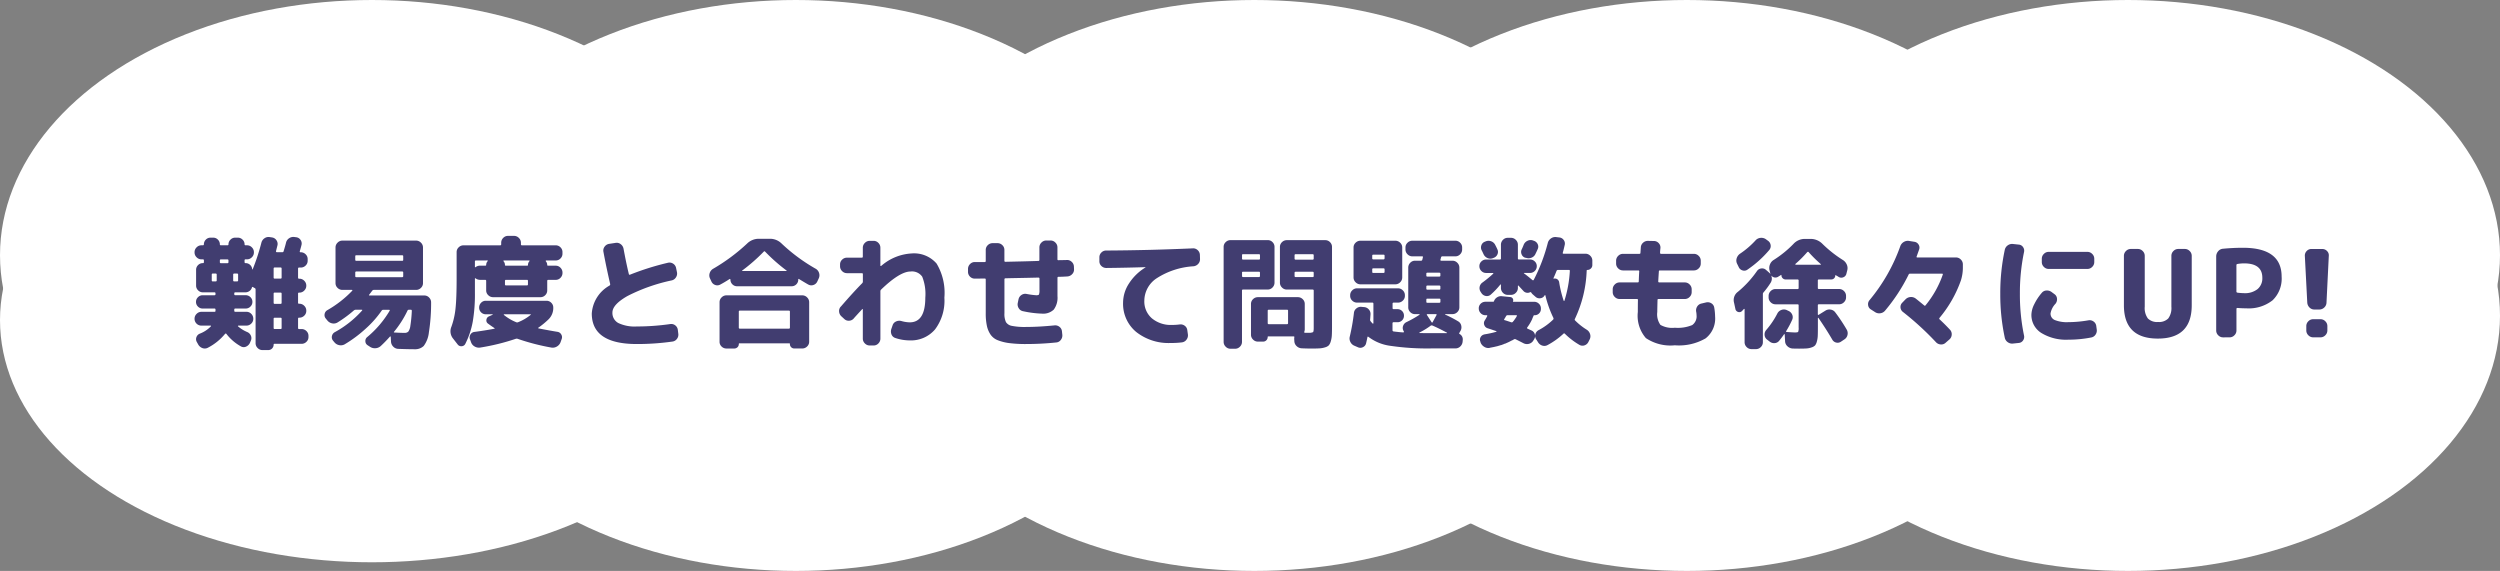
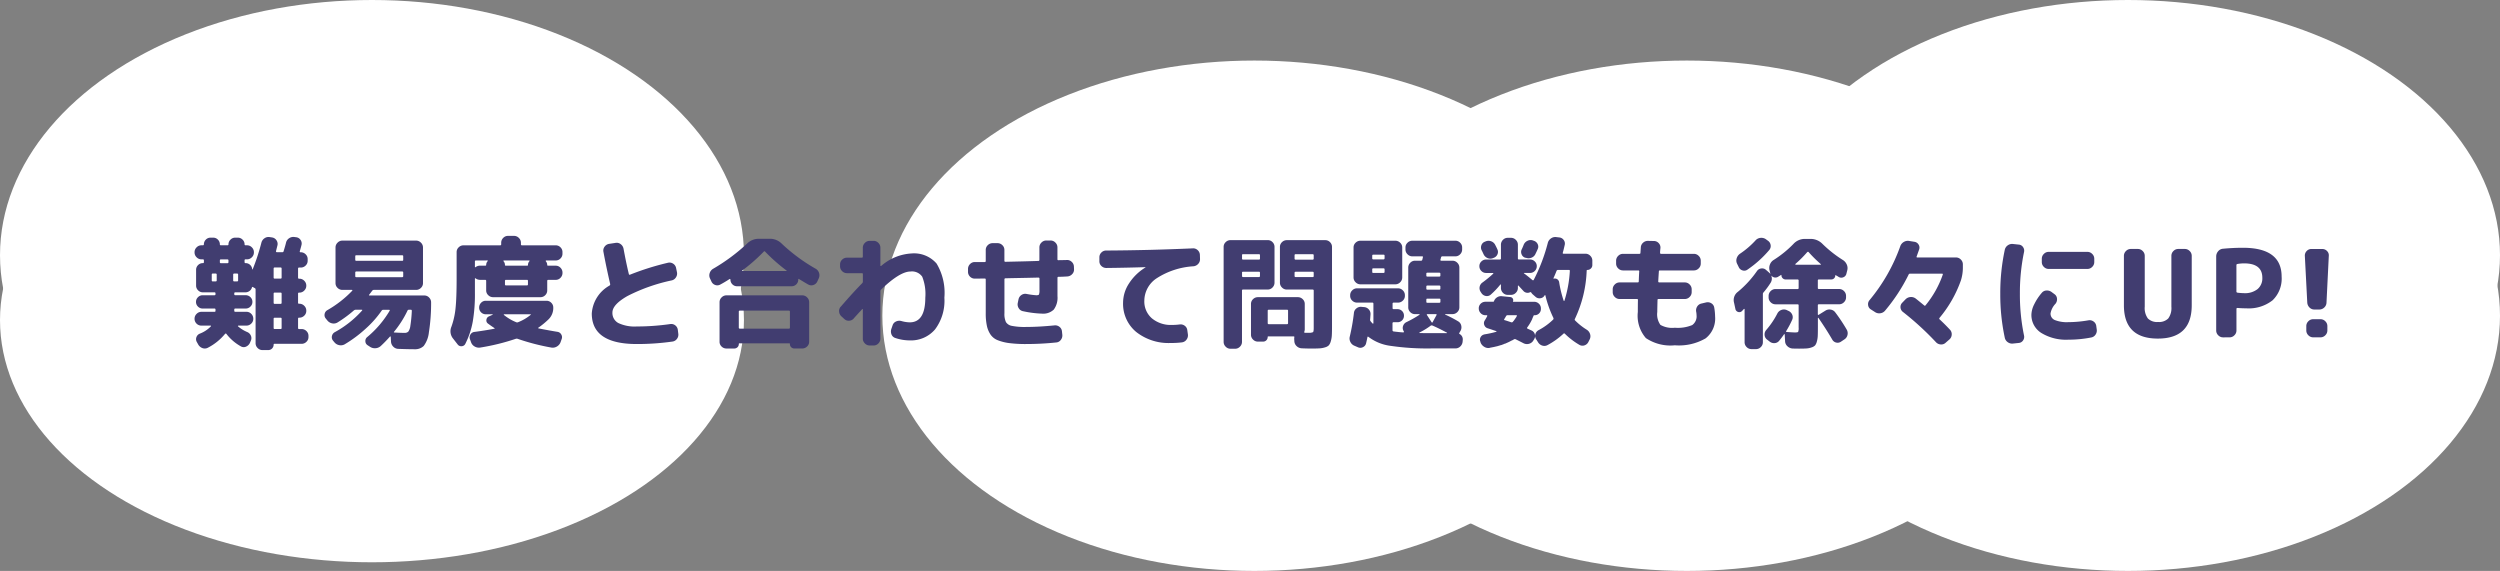
<svg xmlns="http://www.w3.org/2000/svg" width="289" height="66" viewBox="0 0 289 66">
  <rect x="0" y="0" width="289" height="66" fill="#808080" stroke="none" />
  <g id="グループ_1625" data-name="グループ 1625" transform="translate(-41 -3260)">
    <g id="グループ_1622" data-name="グループ 1622">
      <g id="グループ_951" data-name="グループ 951" transform="translate(-215.5 338)">
        <g id="グループ_627" data-name="グループ 627" transform="translate(256.5 2922)">
          <ellipse id="楕円形_17" data-name="楕円形 17" cx="43" cy="29.5" rx="43" ry="29.5" transform="translate(0)" fill="#fff" />
          <ellipse id="楕円形_24" data-name="楕円形 24" cx="43" cy="28" rx="43" ry="28" transform="translate(0 9)" fill="#fff" />
-           <ellipse id="楕円形_20" data-name="楕円形 20" cx="43" cy="29.5" rx="43" ry="29.5" transform="translate(102)" fill="#fff" />
          <ellipse id="楕円形_26" data-name="楕円形 26" cx="43" cy="29.5" rx="43" ry="29.5" transform="translate(102 7)" fill="#fff" />
-           <ellipse id="楕円形_18" data-name="楕円形 18" cx="43" cy="29.5" rx="43" ry="29.5" transform="translate(49)" fill="#fff" />
-           <ellipse id="楕円形_25" data-name="楕円形 25" cx="43" cy="29.5" rx="43" ry="29.5" transform="translate(49 7)" fill="#fff" />
          <ellipse id="楕円形_21" data-name="楕円形 21" cx="43" cy="29.5" rx="43" ry="29.5" transform="translate(203)" fill="#fff" />
          <ellipse id="楕円形_28" data-name="楕円形 28" cx="43" cy="29.5" rx="43" ry="29.5" transform="translate(203 7)" fill="#fff" />
-           <ellipse id="楕円形_19" data-name="楕円形 19" cx="43" cy="29.5" rx="43" ry="29.5" transform="translate(152)" fill="#fff" />
          <ellipse id="楕円形_27" data-name="楕円形 27" cx="43" cy="29.5" rx="43" ry="29.5" transform="translate(152 7)" fill="#fff" />
        </g>
      </g>
      <path id="パス_2007" data-name="パス 2007" d="M2.8-2.954a.1.1,0,0,0,.112-.112V-3.22A.1.1,0,0,0,2.8-3.332H1.428a.75.75,0,0,1-.539-.224A.732.732,0,0,1,.658-4.1a.732.732,0,0,1,.231-.546.75.75,0,0,1,.539-.224H2.8q.112,0,.112-.126v-.084q0-.126-.112-.126H1.456A.754.754,0,0,1,.9-5.439a.754.754,0,0,1-.231-.553v-1.82A.743.743,0,0,1,.9-8.358a.743.743,0,0,1,.546-.224.111.111,0,0,0,.126-.126v-.2q0-.112-.126-.112H1.288a.766.766,0,0,1-.56-.238.766.766,0,0,1-.238-.56v-.028a.766.766,0,0,1,.238-.56.766.766,0,0,1,.56-.238h.154q.126,0,.126-.112a.75.75,0,0,1,.224-.539.732.732,0,0,1,.546-.231h.308a.732.732,0,0,1,.546.231.75.75,0,0,1,.224.539.1.1,0,0,0,.112.112H4.3a.1.1,0,0,0,.112-.112.739.739,0,0,1,.231-.539.739.739,0,0,1,.539-.231h.308a.754.754,0,0,1,.553.231.739.739,0,0,1,.231.539.1.1,0,0,0,.112.112h.168a.766.766,0,0,1,.56.238.766.766,0,0,1,.238.56v.028a.766.766,0,0,1-.238.56.766.766,0,0,1-.56.238H6.384a.1.1,0,0,0-.112.112v.2q0,.126.112.126a.741.741,0,0,1,.525.2.758.758,0,0,1,.245.5q0,.028.021.028a.047.047,0,0,0,.035-.014,24.623,24.623,0,0,0,1.008-3.08.861.861,0,0,1,.364-.511.8.8,0,0,1,.6-.133l.28.042a.734.734,0,0,1,.5.329.721.721,0,0,1,.112.581l-.168.672a.084.084,0,0,0,.021.084.1.1,0,0,0,.077.042h.63a.144.144,0,0,0,.154-.126q.2-.644.28-.994a.84.84,0,0,1,.357-.5.869.869,0,0,1,.609-.14l.21.028a.693.693,0,0,1,.5.308.7.7,0,0,1,.112.574q-.056.252-.2.728-.028.126.084.126h.028a.778.778,0,0,1,.56.231.744.744,0,0,1,.238.553v.2a.744.744,0,0,1-.238.553.778.778,0,0,1-.56.231h-.2q-.112,0-.112.126v1.036q0,.126.112.126h.042a.766.766,0,0,1,.56.238.766.766,0,0,1,.238.56v.014a.766.766,0,0,1-.238.56.766.766,0,0,1-.56.238h-.042a.1.1,0,0,0-.112.112V-4a.1.1,0,0,0,.112.112h.042a.766.766,0,0,1,.56.238.766.766,0,0,1,.238.56v.028a.744.744,0,0,1-.238.553.778.778,0,0,1-.56.231h-.042q-.112,0-.112.126v1.064q0,.126.112.126h.294a.778.778,0,0,1,.56.231.744.744,0,0,1,.238.553v.14a.744.744,0,0,1-.238.553.778.778,0,0,1-.56.231H9.716q-.084,0-.084.1A.622.622,0,0,1,9,1.47H8.344a.766.766,0,0,1-.56-.238.766.766,0,0,1-.238-.56v-6.2a.164.164,0,0,0-.1-.168l-.2-.112q-.1-.07-.126.056a.733.733,0,0,1-.28.392.785.785,0,0,1-.476.154H5.208a.111.111,0,0,0-.126.126V-5a.111.111,0,0,0,.126.126h1.2a.75.75,0,0,1,.539.224.732.732,0,0,1,.231.546.732.732,0,0,1-.231.546.75.75,0,0,1-.539.224h-1.2q-.126,0-.126.112v.154q0,.112.126.112H6.482a.759.759,0,0,1,.567.238.794.794,0,0,1,.231.574.744.744,0,0,1-.238.553.778.778,0,0,1-.56.231H5.558a.059.059,0,0,0-.049.035q-.021.035.007.049A3.9,3.9,0,0,0,6.58-.616.775.775,0,0,1,7-.2.7.7,0,0,1,7,.378L6.9.616a.879.879,0,0,1-.441.448.639.639,0,0,1-.595-.014A5.4,5.4,0,0,1,4.158-.42a.1.1,0,0,0-.14.014,6.33,6.33,0,0,1-2,1.61.762.762,0,0,1-.637.028A.932.932,0,0,1,.9.8L.742.518a.656.656,0,0,1-.028-.56.676.676,0,0,1,.392-.392,3.558,3.558,0,0,0,1.26-.826q.07-.1-.042-.1H1.288a.771.771,0,0,1-.567-.231A.771.771,0,0,1,.49-2.156a.766.766,0,0,1,.238-.56.766.766,0,0,1,.56-.238Zm6.832-5v1.036q0,.126.112.126h.7q.112,0,.112-.126V-7.952q0-.126-.112-.126h-.7Q9.632-8.078,9.632-7.952Zm0,2.9V-4q0,.126.112.126h.7q.112,0,.112-.126v-1.05q0-.126-.112-.126h-.7Q9.632-5.18,9.632-5.054Zm0,2.9v1.064q0,.126.112.126h.7q.112,0,.112-.126V-2.156a.1.1,0,0,0-.112-.112h-.7A.1.1,0,0,0,9.632-2.156Zm-4.676-5.1v.658a.111.111,0,0,0,.126.126H5.4a.111.111,0,0,0,.126-.126v-.658A.111.111,0,0,0,5.4-7.378H5.082A.111.111,0,0,0,4.956-7.252ZM3.416-8.9v.2a.111.111,0,0,0,.126.126h.742a.111.111,0,0,0,.126-.126v-.2q0-.112-.126-.112H3.542Q3.416-9.016,3.416-8.9ZM2.59-6.468h.336a.111.111,0,0,0,.126-.126v-.658a.111.111,0,0,0-.126-.126H2.59q-.112,0-.112.126v.658Q2.478-6.468,2.59-6.468ZM15.848-1.946l-.182-.224a.619.619,0,0,1-.14-.532.635.635,0,0,1,.322-.448,12.633,12.633,0,0,0,2.87-2.24q.028-.014.014-.056t-.042-.042H17.584a.778.778,0,0,1-.56-.231.744.744,0,0,1-.238-.553v-4.116a.766.766,0,0,1,.238-.56.766.766,0,0,1,.56-.238H26.1a.766.766,0,0,1,.56.238.766.766,0,0,1,.238.56v4.116a.744.744,0,0,1-.238.553.778.778,0,0,1-.56.231H21.2a.233.233,0,0,0-.182.112q-.056.07-.168.217t-.168.217q-.07.1.042.1h6.328a.744.744,0,0,1,.553.238.778.778,0,0,1,.231.56A21.62,21.62,0,0,1,27.58-.581a3.174,3.174,0,0,1-.6,1.575,1.419,1.419,0,0,1-1.05.378q-.714,0-1.89-.042a.834.834,0,0,1-.574-.252A.893.893,0,0,1,23.2.5l-.028-.56q0-.028-.035-.042t-.049,0q-.56.63-1.092,1.12a.992.992,0,0,1-.616.238,1,1,0,0,1-.63-.182L20.482.9a.553.553,0,0,1-.245-.462.565.565,0,0,1,.217-.476,11.713,11.713,0,0,0,2.59-3.038.055.055,0,0,0,.007-.07.067.067,0,0,0-.063-.042H22.3a.214.214,0,0,0-.182.1,11.756,11.756,0,0,1-1.841,2.079A14.74,14.74,0,0,1,17.85.8a.9.9,0,0,1-.63.1.939.939,0,0,1-.56-.329l-.168-.2a.623.623,0,0,1-.119-.532A.657.657,0,0,1,16.7-.6a11.846,11.846,0,0,0,3.15-2.492q.07-.1-.028-.1H19.1a.346.346,0,0,0-.2.084,14.292,14.292,0,0,1-1.862,1.372.858.858,0,0,1-.63.119A.939.939,0,0,1,15.848-1.946Zm7.7,1.3q-.056.084.056.084.7.042,1.148.042A.6.6,0,0,0,25.2-.665a1.468,1.468,0,0,0,.238-.672,15.539,15.539,0,0,0,.168-1.729q0-.126-.112-.126H25.27a.163.163,0,0,0-.168.112A11.92,11.92,0,0,1,23.548-.644ZM19.068-9.38v.406a.111.111,0,0,0,.126.126h5.292a.111.111,0,0,0,.126-.126V-9.38q0-.112-.126-.112H19.194Q19.068-9.492,19.068-9.38Zm0,1.89v.42q0,.112.126.112h5.292q.126,0,.126-.112v-.42a.111.111,0,0,0-.126-.126H19.194A.111.111,0,0,0,19.068-7.49Zm16.058,6.5q.1-.028.028-.084-.322-.21-.742-.518a.441.441,0,0,1-.182-.448.479.479,0,0,1,.308-.392l.406-.182a.047.047,0,0,0,.014-.035q0-.021-.028-.021h-.77a.743.743,0,0,1-.546-.224.743.743,0,0,1-.224-.546A.766.766,0,0,1,33.614-4a.732.732,0,0,1,.546-.231h7.014A.754.754,0,0,1,41.727-4a.754.754,0,0,1,.231.553A1.822,1.822,0,0,1,41.426-2.1a9.362,9.362,0,0,1-1.19.98q-.07.056.028.084,1.288.252,2.156.392a.6.6,0,0,1,.462.308.6.6,0,0,1,.042.546L42.8.56a.968.968,0,0,1-.427.5.928.928,0,0,1-.637.119A25.531,25.531,0,0,1,37.842.168a.309.309,0,0,0-.224,0A25.154,25.154,0,0,1,33.53,1.176a.982.982,0,0,1-.658-.119.9.9,0,0,1-.42-.5L32.326.21a.612.612,0,0,1,.056-.539.6.6,0,0,1,.462-.3Q34.006-.784,35.126-.994Zm1.148-1.68q-.028,0-.035.035a.04.04,0,0,0,.021.049,5.544,5.544,0,0,0,1.428.84.273.273,0,0,0,.224-.014A5.431,5.431,0,0,0,39.34-2.6q.07-.07-.042-.07ZM30.912.826l-.546-.7a1.33,1.33,0,0,1-.182-1.358,8.9,8.9,0,0,0,.476-2.121q.126-1.169.126-3.479V-9.856a.744.744,0,0,1,.238-.553.778.778,0,0,1,.56-.231h4.228a.111.111,0,0,0,.126-.126v-.168a.778.778,0,0,1,.231-.56.744.744,0,0,1,.553-.238h.7a.766.766,0,0,1,.56.238.766.766,0,0,1,.238.56v.168q0,.126.112.126h3.906a.754.754,0,0,1,.553.231.754.754,0,0,1,.231.553v.182a.754.754,0,0,1-.231.553.754.754,0,0,1-.553.231H41.132q-.028,0-.042.035t0,.049a.635.635,0,0,1,.168.42.087.087,0,0,0,.1.1h.882a.744.744,0,0,1,.553.238.778.778,0,0,1,.231.56v.042a.778.778,0,0,1-.231.56.744.744,0,0,1-.553.238h-.854a.111.111,0,0,0-.126.126v1.092a.754.754,0,0,1-.231.553.754.754,0,0,1-.553.231H35a.778.778,0,0,1-.56-.231.744.744,0,0,1-.238-.553V-6.524q0-.126-.112-.126h-.616a.84.84,0,0,1-.49-.168q-.084-.056-.084.042v1.638a18.64,18.64,0,0,1-.252,3.332A9.42,9.42,0,0,1,31.794.742a.486.486,0,0,1-.413.28A.507.507,0,0,1,30.912.826Zm8.12-6.958v-.392q0-.126-.112-.126H36.5a.111.111,0,0,0-.126.126v.392a.111.111,0,0,0,.126.126H38.92Q39.032-6.006,39.032-6.132Zm.14-2.758H36.246a.059.059,0,0,0-.049.035q-.021.035.007.049a.635.635,0,0,1,.168.42.087.087,0,0,0,.1.1h2.464a.087.087,0,0,0,.1-.1.635.635,0,0,1,.168-.42q.028-.014.014-.049T39.172-8.89Zm-6.16,0q-.112,0-.112.126v.6q0,.1.084.042a.84.84,0,0,1,.49-.168h.63a.087.087,0,0,0,.1-.1.635.635,0,0,1,.168-.42q.028-.014.014-.049t-.042-.035ZM51.618.77Q46.41.77,46.41-2.758a4,4,0,0,1,2.058-3.234.176.176,0,0,0,.07-.168Q48.09-8.092,47.754-9.9a.74.74,0,0,1,.14-.588.79.79,0,0,1,.518-.322l.742-.112a.74.74,0,0,1,.588.14.847.847,0,0,1,.336.518q.336,1.806.616,2.94.028.126.154.07a31.094,31.094,0,0,1,4.368-1.372.755.755,0,0,1,.588.1.753.753,0,0,1,.35.5l.1.476a.786.786,0,0,1-.112.609.771.771,0,0,1-.5.357,20.423,20.423,0,0,0-5.124,1.813q-1.722.987-1.722,1.9a1.313,1.313,0,0,0,.679,1.211,4.406,4.406,0,0,0,2.149.4,27.1,27.1,0,0,0,3.864-.28.743.743,0,0,1,.574.154.755.755,0,0,1,.294.518l.056.448a.794.794,0,0,1-.161.6.772.772,0,0,1-.539.308A29.087,29.087,0,0,1,51.618.77ZM70.742-4.858a.766.766,0,0,1,.56.238.766.766,0,0,1,.238.56V.5a.744.744,0,0,1-.238.553.778.778,0,0,1-.56.231h-.91A.5.5,0,0,1,69.314.77.074.074,0,0,0,69.23.686H63.49a.074.074,0,0,0-.084.084.491.491,0,0,1-.154.371.527.527,0,0,1-.378.147h-.9a.778.778,0,0,1-.56-.231A.744.744,0,0,1,61.18.5V-4.06a.766.766,0,0,1,.238-.56.766.766,0,0,1,.56-.238ZM69.314-1.134V-2.968a.111.111,0,0,0-.126-.126H63.532a.111.111,0,0,0-.126.126v1.834a.111.111,0,0,0,.126.126h5.656A.111.111,0,0,0,69.314-1.134Zm-9.072-5.32-.168-.364a.819.819,0,0,1-.028-.63.879.879,0,0,1,.406-.49,21.523,21.523,0,0,0,3.906-2.9,1.927,1.927,0,0,1,1.372-.56h1.26a1.9,1.9,0,0,1,1.358.546,20.2,20.2,0,0,0,3.934,2.912.849.849,0,0,1,.4.49.842.842,0,0,1-.035.63l-.168.364a.743.743,0,0,1-.448.4.7.7,0,0,1-.588-.049q-.14-.07-1.064-.63-.1-.07-.1.056a.743.743,0,0,1-.224.546.743.743,0,0,1-.546.224h-6.3a.743.743,0,0,1-.546-.224.743.743,0,0,1-.224-.546.067.067,0,0,0-.042-.063.055.055,0,0,0-.07.007q-.56.364-1.064.63a.687.687,0,0,1-.581.049A.744.744,0,0,1,60.242-6.454ZM63.8-7.728q-.056.056.028.056h5.068q.084,0,.028-.056a20.248,20.248,0,0,1-2.478-2.184q-.084-.084-.154,0A20.26,20.26,0,0,1,63.8-7.728Zm11.4,4.172q1.442-1.666,2.464-2.7a.269.269,0,0,0,.084-.2v-.84q0-.126-.112-.126H75.908a.766.766,0,0,1-.56-.238.766.766,0,0,1-.238-.56v-.21a.744.744,0,0,1,.238-.553.778.778,0,0,1,.56-.231H77.63q.112,0,.112-.126V-10.36a.766.766,0,0,1,.238-.56.766.766,0,0,1,.56-.238h.448a.744.744,0,0,1,.553.238.778.778,0,0,1,.231.56v2.044q0,.112.112.042A5.818,5.818,0,0,1,83.37-9.7a3.441,3.441,0,0,1,2.9,1.169,6.578,6.578,0,0,1,.9,3.941A5.506,5.506,0,0,1,86.093-.924,3.653,3.653,0,0,1,83.16.35,5.244,5.244,0,0,1,81.494.07a.693.693,0,0,1-.441-.42.925.925,0,0,1-.007-.644l.14-.406a.719.719,0,0,1,.392-.434.876.876,0,0,1,.616-.056,3.85,3.85,0,0,0,.966.154q1.806,0,1.806-2.856a5.407,5.407,0,0,0-.357-2.422,1.438,1.438,0,0,0-1.351-.6q-1.232,0-3.4,2.086a.269.269,0,0,0-.084.2V.14a.778.778,0,0,1-.231.56.744.744,0,0,1-.553.238H78.54A.766.766,0,0,1,77.98.7a.766.766,0,0,1-.238-.56V-3.234a.047.047,0,0,0-.021-.042q-.021-.014-.049.014-.868.938-.98,1.078a.748.748,0,0,1-.532.259.717.717,0,0,1-.56-.2l-.336-.308A.825.825,0,0,1,75-2.982.737.737,0,0,1,75.194-3.556Zm15.5-3.234a.771.771,0,0,1-.567-.231.771.771,0,0,1-.231-.567V-7.91a.778.778,0,0,1,.231-.56.744.744,0,0,1,.553-.238H91.84q.112,0,.112-.126v-1.274a.744.744,0,0,1,.238-.553.778.778,0,0,1,.56-.231h.56a.778.778,0,0,1,.56.231.744.744,0,0,1,.238.553v1.246q0,.126.112.126,2.6-.056,3.808-.1a.111.111,0,0,0,.126-.126V-10.4a.766.766,0,0,1,.238-.56.766.766,0,0,1,.56-.238h.49a.766.766,0,0,1,.56.238.766.766,0,0,1,.238.56V-9.03a.1.1,0,0,0,.112.112q.168-.014.49-.014t.476-.014a.763.763,0,0,1,.567.21.76.76,0,0,1,.259.546l.014.322a.74.74,0,0,1-.224.567.808.808,0,0,1-.56.259q-.182.014-.518.028t-.5.014q-.112,0-.112.126v2.1a2.3,2.3,0,0,1-.427,1.561,1.764,1.764,0,0,1-1.365.469,11.921,11.921,0,0,1-2.184-.28.723.723,0,0,1-.5-.343.813.813,0,0,1-.112-.623l.084-.406a.792.792,0,0,1,.336-.5.77.77,0,0,1,.588-.126,9.35,9.35,0,0,0,1.134.154q.252,0,.308-.091a1.317,1.317,0,0,0,.056-.511V-6.8q0-.112-.126-.112l-1.2.028-1.407.028q-.77.014-1.19.028a.111.111,0,0,0-.126.126V-2.8a2.232,2.232,0,0,0,.175,1.036,1.012,1.012,0,0,0,.679.434,7.689,7.689,0,0,0,1.666.126q1.428,0,3.276-.182a.776.776,0,0,1,.574.175.73.73,0,0,1,.28.525l.042.392a.822.822,0,0,1-.175.588.714.714,0,0,1-.525.294A33.546,33.546,0,0,1,96.628.77,14.876,14.876,0,0,1,94.689.665a5.539,5.539,0,0,1-1.33-.329,1.827,1.827,0,0,1-.847-.651,2.9,2.9,0,0,1-.427-1.015,6.812,6.812,0,0,1-.133-1.47V-6.678q0-.126-.112-.126-.2,0-.574.007T90.692-6.79Zm15.2-1.232a.808.808,0,0,1-.574-.224.737.737,0,0,1-.238-.56v-.448a.754.754,0,0,1,.231-.553.754.754,0,0,1,.553-.231q5.04-.028,10.024-.252a.74.74,0,0,1,.56.21.77.77,0,0,1,.252.546l.014.448a.794.794,0,0,1-.2.581.855.855,0,0,1-.553.287,8.808,8.808,0,0,0-4.256,1.386,3.135,3.135,0,0,0-1.428,2.576A2.574,2.574,0,0,0,111.16-2.2a3.405,3.405,0,0,0,2.31.763,7,7,0,0,0,.9-.056.78.78,0,0,1,.581.147.723.723,0,0,1,.3.511l.07.49a.816.816,0,0,1-.161.609.764.764,0,0,1-.539.315,9.413,9.413,0,0,1-1.26.07A6.029,6.029,0,0,1,109.34-.63a4.223,4.223,0,0,1-1.512-3.4,4.085,4.085,0,0,1,.686-2.205,5.9,5.9,0,0,1,1.89-1.841q.014,0,.014-.028a.012.012,0,0,0-.014-.014Q108.36-8.05,105.9-8.022Zm14.35,9.338a.766.766,0,0,1-.56-.238.766.766,0,0,1-.238-.56V-10.458a.744.744,0,0,1,.238-.553.778.778,0,0,1,.56-.231h4.3a.754.754,0,0,1,.553.231.754.754,0,0,1,.231.553v4.13a.778.778,0,0,1-.231.56.744.744,0,0,1-.553.238H121.7a.111.111,0,0,0-.126.126V.518a.766.766,0,0,1-.238.56.766.766,0,0,1-.56.238Zm1.33-10.808v.378a.111.111,0,0,0,.126.126h1.82a.111.111,0,0,0,.126-.126v-.378a.111.111,0,0,0-.126-.126H121.7A.111.111,0,0,0,121.576-9.492Zm0,2.016V-7.1a.111.111,0,0,0,.126.126h1.82a.111.111,0,0,0,.126-.126v-.378q0-.112-.126-.112H121.7Q121.576-7.588,121.576-7.476ZM127.61.2a1.057,1.057,0,0,1,.014-.2q.028-.112-.084-.112h-2.926a.062.062,0,0,0-.07.07.514.514,0,0,1-.154.378.514.514,0,0,1-.378.154h-.6a.766.766,0,0,1-.56-.238.766.766,0,0,1-.238-.56V-3.864a.744.744,0,0,1,.238-.553.778.778,0,0,1,.56-.231h4.62a.778.778,0,0,1,.56.231.744.744,0,0,1,.238.553V-.91a.9.9,0,0,1-.056.266q-.028.112.084.112h.378a1.165,1.165,0,0,0,.546-.07q.084-.07.084-.49V-5.4a.111.111,0,0,0-.126-.126h-2.982a.766.766,0,0,1-.56-.238.766.766,0,0,1-.238-.56v-4.13a.744.744,0,0,1,.238-.553.778.778,0,0,1,.56-.231h4.438a.754.754,0,0,1,.553.231.754.754,0,0,1,.231.553v9.212q0,.644-.021,1.008a2.927,2.927,0,0,1-.119.686,1.246,1.246,0,0,1-.224.462.982.982,0,0,1-.434.238,2.664,2.664,0,0,1-.644.119q-.336.021-.938.021t-1.12-.028a.886.886,0,0,1-.588-.252.81.81,0,0,1-.266-.574Zm.042-9.688v.378a.111.111,0,0,0,.126.126h1.96a.111.111,0,0,0,.126-.126v-.378a.111.111,0,0,0-.126-.126h-1.96A.111.111,0,0,0,127.652-9.492Zm2.086,2.52a.111.111,0,0,0,.126-.126v-.378q0-.112-.126-.112h-1.96q-.126,0-.126.112V-7.1a.111.111,0,0,0,.126.126ZM126.9-1.652V-3.08a.1.1,0,0,0-.112-.112h-2.128a.1.1,0,0,0-.112.112v1.428q0,.126.112.126h2.128Q126.9-1.526,126.9-1.652Zm8.372-9.52H139.3a.778.778,0,0,1,.56.231.744.744,0,0,1,.238.553V-6.93a.766.766,0,0,1-.238.56.766.766,0,0,1-.56.238h-4.032a.766.766,0,0,1-.56-.238.766.766,0,0,1-.238-.56v-3.458a.744.744,0,0,1,.238-.553A.778.778,0,0,1,135.268-11.172Zm2.786,3.612v-.308q0-.112-.126-.112h-1.176q-.126,0-.126.112v.308q0,.112.126.112h1.176Q138.054-7.448,138.054-7.56Zm0-1.582v-.294a.111.111,0,0,0-.126-.126h-1.176a.111.111,0,0,0-.126.126v.294a.111.111,0,0,0,.126.126h1.176A.111.111,0,0,0,138.054-9.142ZM134.568.966a.873.873,0,0,1-.462-.434.873.873,0,0,1-.07-.63,23.21,23.21,0,0,0,.476-2.716.744.744,0,0,1,.287-.532.784.784,0,0,1,.581-.182l.308.028a.789.789,0,0,1,.553.28.769.769,0,0,1,.189.588l-.042.546a.258.258,0,0,0,.056.224,2.354,2.354,0,0,0,.238.266q.014.028.049.007a.059.059,0,0,0,.035-.049V-3.892q0-.126-.112-.126h-1.778a.778.778,0,0,1-.56-.231.744.744,0,0,1-.238-.553v-.07a.766.766,0,0,1,.238-.56.766.766,0,0,1,.56-.238h4.732a.766.766,0,0,1,.56.238.766.766,0,0,1,.238.56v.07a.744.744,0,0,1-.238.553.778.778,0,0,1-.56.231h-.5a.111.111,0,0,0-.126.126v.518q0,.112.126.112h.434a.732.732,0,0,1,.539.217.732.732,0,0,1,.217.539.732.732,0,0,1-.217.539.732.732,0,0,1-.539.217H139.1a.111.111,0,0,0-.126.126v.8a.137.137,0,0,0,.126.14q.644.084,1.12.112a.069.069,0,0,0,.063-.035.063.063,0,0,0,.007-.063l-.042-.084a.672.672,0,0,1-.049-.574.751.751,0,0,1,.385-.434,12.648,12.648,0,0,0,1.512-.854.042.042,0,0,0,.007-.042.033.033,0,0,0-.035-.028h-.49a.755.755,0,0,1-.553-.231.755.755,0,0,1-.231-.553V-8.064a.778.778,0,0,1,.231-.56.744.744,0,0,1,.553-.238h.686a.141.141,0,0,0,.154-.112q.014-.042.035-.14t.035-.14q.028-.112-.084-.112h-1.134a.766.766,0,0,1-.56-.238.766.766,0,0,1-.238-.56v-.224a.744.744,0,0,1,.238-.553.778.778,0,0,1,.56-.231h4.97a.754.754,0,0,1,.553.231.754.754,0,0,1,.231.553v.224a.778.778,0,0,1-.231.56.744.744,0,0,1-.553.238h-1.5a.144.144,0,0,0-.154.126q-.014.042-.035.126t-.035.126q-.028.126.1.126h1.288a.766.766,0,0,1,.56.238.766.766,0,0,1,.238.56v4.592a.744.744,0,0,1-.238.553.778.778,0,0,1-.56.231h-.826q-.028,0-.028.021a.048.048,0,0,0,.014.035,14,14,0,0,1,1.484.77.746.746,0,0,1,.371.5.832.832,0,0,1-.091.623l-.084.14a.068.068,0,0,1-.014.035.228.228,0,0,1-.028.035q-.056.1.028.14a.7.7,0,0,1,.364.7l-.014.168a.865.865,0,0,1-.266.567.794.794,0,0,1-.574.231h-2.716a29.037,29.037,0,0,1-4.8-.3A5.327,5.327,0,0,1,136.178-.07q-.07-.042-.1.028-.042.238-.154.714a.653.653,0,0,1-.357.455.653.653,0,0,1-.581.021Zm8.316-8.33v.224a.1.1,0,0,0,.112.112h1.386q.126,0,.126-.112v-.224q0-.112-.126-.112H143A.1.1,0,0,0,142.884-7.364Zm0,1.5v.224q0,.126.112.126h1.386a.111.111,0,0,0,.126-.126v-.224a.111.111,0,0,0-.126-.126H143Q142.884-5.992,142.884-5.866Zm0,1.512v.238A.1.1,0,0,0,143-4h1.386q.126,0,.126-.112v-.238a.111.111,0,0,0-.126-.126H143Q142.884-4.48,142.884-4.354Zm1.176,1.778a.055.055,0,0,0,.007-.07A.067.067,0,0,0,144-2.688h-.994a.069.069,0,0,0-.063.035.047.047,0,0,0,.007.063l.546.84q.056.084.112,0Zm-.686,1.232a8.291,8.291,0,0,1-1.288.784.047.047,0,0,0-.014.035q0,.021.028.021.406.014,1.316.014h1.834q.028,0,.028-.021a.047.047,0,0,0-.014-.035q-.994-.532-1.68-.826A.213.213,0,0,0,143.374-1.344ZM161.42-7.7a14.148,14.148,0,0,1-1.358,5.558.145.145,0,0,0,.014.182,7.252,7.252,0,0,0,1.358,1.078.893.893,0,0,1,.378.5.81.81,0,0,1-.042.609l-.154.308a.768.768,0,0,1-.462.392.689.689,0,0,1-.588-.07A8.269,8.269,0,0,1,158.9-.42q-.084-.084-.154-.014A8.652,8.652,0,0,1,156.912.882a.752.752,0,0,1-.616.07.877.877,0,0,1-.5-.392L155.568.2a.694.694,0,0,1-.077-.581.75.75,0,0,1,.371-.455,7.216,7.216,0,0,0,1.68-1.218.178.178,0,0,0,.028-.2,12.666,12.666,0,0,1-.924-2.6.064.064,0,0,0-.035-.035q-.021-.007-.035.021l-.014.014-.014.014a.625.625,0,0,1-.469.315.67.67,0,0,1-.553-.147l-.336-.294a.849.849,0,0,1-.168-.2.112.112,0,0,0-.168-.042.647.647,0,0,1-.77-.182l-.546-.588a.028.028,0,0,0-.042-.014.045.045,0,0,0-.028.042v.238a.766.766,0,0,1-.238.56.766.766,0,0,1-.56.238h-.378a.744.744,0,0,1-.553-.238.778.778,0,0,1-.231-.56v-.364a.045.045,0,0,0-.028-.042.028.028,0,0,0-.042.014,9.238,9.238,0,0,1-1.106,1.162.675.675,0,0,1-.56.161.756.756,0,0,1-.5-.315l-.1-.154a.787.787,0,0,1-.126-.588.783.783,0,0,1,.322-.5,13.2,13.2,0,0,0,1.246-1.022.046.046,0,0,0,.014-.056.045.045,0,0,0-.042-.028H149.8a.754.754,0,0,1-.553-.231.754.754,0,0,1-.231-.553.732.732,0,0,1,.231-.546A.766.766,0,0,1,149.8-9h1.582a.111.111,0,0,0,.126-.126V-10.71a.778.778,0,0,1,.231-.56.744.744,0,0,1,.553-.238h.378a.766.766,0,0,1,.56.238.766.766,0,0,1,.238.56v1.582q0,.126.112.126h1.288a.766.766,0,0,1,.553.224.732.732,0,0,1,.231.546.754.754,0,0,1-.231.553.754.754,0,0,1-.553.231h-.658q-.084,0-.028.056.336.238.966.77a.1.1,0,0,0,.084.021.075.075,0,0,0,.07-.049,20.228,20.228,0,0,0,1.624-4.27.89.89,0,0,1,.364-.518.855.855,0,0,1,.616-.154l.364.042a.7.7,0,0,1,.5.3.683.683,0,0,1,.112.567q-.154.672-.224.9-.028.112.084.112h2.534a.766.766,0,0,1,.56.238.766.766,0,0,1,.238.56v.518a.537.537,0,0,1-.168.392.553.553,0,0,1-.406.168Q161.42-7.8,161.42-7.7Zm-2.576,3.472a13.848,13.848,0,0,0,.63-3.458.1.1,0,0,0-.112-.112H158.1a.18.18,0,0,0-.168.126q-.168.434-.35.826-.028.056.056.056a.493.493,0,0,1,.392.077.518.518,0,0,1,.21.343,13.175,13.175,0,0,0,.518,2.128.063.063,0,0,0,.042.035A.034.034,0,0,0,158.844-4.228Zm-9.128,1.666a.732.732,0,0,1-.546-.231.766.766,0,0,1-.224-.553.651.651,0,0,1,.028-.224.746.746,0,0,1,.273-.392.755.755,0,0,1,.469-.154h.868q.112,0,.126-.084a.844.844,0,0,1,.35-.427.814.814,0,0,1,.532-.133l1.008.1a.377.377,0,0,1,.273.168.341.341,0,0,1,.035.308q-.028.07.042.07h2.394a.766.766,0,0,1,.553.224.732.732,0,0,1,.231.546v.056a.7.7,0,0,1-.21.518.7.7,0,0,1-.518.21h-.014a.121.121,0,0,0-.126.1q-.014.042-.049.119t-.049.105l-.042.126a5.221,5.221,0,0,1-.574.966q-.056.084.042.14l.462.21a.671.671,0,0,1,.378.441.678.678,0,0,1-.084.567l-.1.168a.832.832,0,0,1-.5.364.873.873,0,0,1-.63-.07q-.63-.322-.91-.462a.218.218,0,0,0-.21.028l-.077.042-.077.042a.15.15,0,0,1-.049.028.16.16,0,0,1-.049.014q-.1.056-.322.168H152.4V.546l-.378.168a.068.068,0,0,1-.049.014.068.068,0,0,0-.049.014,2.637,2.637,0,0,1-.28.112.543.543,0,0,1-.07.028.23.23,0,0,1-.07.014q-.084.028-.28.084-.084.028-.14.042l-.154.035q-.1.021-.14.035a.421.421,0,0,0-.07.014.421.421,0,0,1-.07.014q-.28.056-.434.084l-.014.014a.88.88,0,0,1-.623-.126,1,1,0,0,1-.427-.5V.574L149.128.49a.567.567,0,0,1,.007-.469.624.624,0,0,1,.343-.329q.084-.028.14-.042a11.247,11.247,0,0,0,1.344-.294q.056-.028.028-.07-.49-.168-1.008-.336a.587.587,0,0,1-.392-.364.566.566,0,0,1,.042-.532q.056-.084.154-.259t.14-.259a.063.063,0,0,0-.007-.063.069.069,0,0,0-.063-.035Zm3.57,0h-1.022a.2.2,0,0,0-.168.112q-.056.112-.2.336-.056.1.042.126.168.042.742.238a.172.172,0,0,0,.2-.042l.014-.014a.04.04,0,0,0,.014-.028l.07-.07a.272.272,0,0,0,.035-.049A.271.271,0,0,1,153.048-2q0-.014.028-.042t.028-.042a.416.416,0,0,0,.042-.056.418.418,0,0,1,.042-.056.068.068,0,0,1,.014-.035.228.228,0,0,1,.028-.035.394.394,0,0,0,.063-.1l.049-.1a.047.047,0,0,0,.007-.063A.069.069,0,0,0,153.286-2.562ZM149.506-9.6q-.042-.084-.112-.238a2.432,2.432,0,0,0-.112-.224.72.72,0,0,1-.035-.581.65.65,0,0,1,.4-.413l.1-.042a.859.859,0,0,1,.637-.007.842.842,0,0,1,.469.427q.14.266.238.49a.684.684,0,0,1,.014.588.719.719,0,0,1-.434.406l-.1.042a.809.809,0,0,1-.609-.014A.877.877,0,0,1,149.506-9.6Zm4.886.406-.084-.014a.65.65,0,0,1-.413-.4.683.683,0,0,1,.021-.581q.056-.1.224-.518a.844.844,0,0,1,.434-.455.812.812,0,0,1,.616-.049l.112.042a.725.725,0,0,1,.448.378.652.652,0,0,1,.014.574q-.126.294-.266.574a.813.813,0,0,1-.462.434A.9.9,0,0,1,154.392-9.2Zm10.836,4.76a.766.766,0,0,1-.56-.238.766.766,0,0,1-.238-.56v-.322a.766.766,0,0,1,.238-.56.766.766,0,0,1,.56-.238h2.086q.126,0,.126-.112.028-.8.056-1.162a.1.1,0,0,0-.112-.112H165.62a.766.766,0,0,1-.56-.238.766.766,0,0,1-.238-.56v-.322a.766.766,0,0,1,.238-.56.766.766,0,0,1,.56-.238h1.89q.126,0,.126-.112.014-.2.042-.616a.763.763,0,0,1,.266-.56.8.8,0,0,1,.588-.21l.686.014a.736.736,0,0,1,.539.259.728.728,0,0,1,.189.567q-.014.1-.028.266t-.014.266q0,.126.112.126h3.794a.766.766,0,0,1,.56.238.766.766,0,0,1,.238.56v.322a.766.766,0,0,1-.238.56.766.766,0,0,1-.56.238h-3.92a.111.111,0,0,0-.126.126q-.056.8-.07,1.134a.111.111,0,0,0,.126.126h2.94a.766.766,0,0,1,.56.238.766.766,0,0,1,.238.56v.322a.766.766,0,0,1-.238.56.766.766,0,0,1-.56.238h-3.024q-.126,0-.126.1-.028,1.064-.028,1.4a2.1,2.1,0,0,0,.364,1.491,2.748,2.748,0,0,0,1.666.329,4.322,4.322,0,0,0,2.009-.308,1.242,1.242,0,0,0,.5-1.148,2.163,2.163,0,0,0-.042-.392.836.836,0,0,1,.119-.609.759.759,0,0,1,.5-.343l.532-.126a.782.782,0,0,1,.6.1.705.705,0,0,1,.336.5,6.394,6.394,0,0,1,.1,1.036,2.9,2.9,0,0,1-1.1,2.52,6.144,6.144,0,0,1-3.549.8,5.1,5.1,0,0,1-3.353-.833,3.939,3.939,0,0,1-.931-3.017q0-.882.014-1.4,0-.1-.112-.1Zm16.9-6.916.252.182a.734.734,0,0,1,.308.511.706.706,0,0,1-.168.567A12.666,12.666,0,0,1,180-7.826a.618.618,0,0,1-.567.084A.676.676,0,0,1,179-8.12l-.2-.406a.842.842,0,0,1-.035-.63.993.993,0,0,1,.385-.518,9.812,9.812,0,0,0,1.806-1.554.861.861,0,0,1,.553-.273A.91.91,0,0,1,182.126-11.354Zm-3.514,8.078L178.458-4a1.176,1.176,0,0,1,.434-1.26A11.958,11.958,0,0,0,181.1-7.658a.689.689,0,0,1,.5-.308.667.667,0,0,1,.553.168l.322.28a1.2,1.2,0,0,1,.154.154q.028.028.028,0l-.1-.392a1.076,1.076,0,0,1,.049-.672,1.042,1.042,0,0,1,.427-.518,12.37,12.37,0,0,0,2.282-1.848,1.775,1.775,0,0,1,1.33-.588h.686a1.9,1.9,0,0,1,1.344.574,13.875,13.875,0,0,0,2.38,1.876,1.173,1.173,0,0,1,.434.518,1,1,0,0,1,.056.658l-.1.392a.57.57,0,0,1-.35.413.582.582,0,0,1-.546-.035,1.294,1.294,0,0,0-.161-.1,1.293,1.293,0,0,1-.161-.1.046.046,0,0,0-.049,0q-.021.014-.021.028a.447.447,0,0,1-.133.329.447.447,0,0,1-.329.133h-1.428a.111.111,0,0,0-.126.126v.854a.111.111,0,0,0,.126.126h2.338a.766.766,0,0,1,.56.238.766.766,0,0,1,.238.56v.168a.766.766,0,0,1-.238.56.766.766,0,0,1-.56.238h-2.338q-.126,0-.126.112v1.05a.069.069,0,0,0,.035.063.047.047,0,0,0,.063-.007l.77-.476a.839.839,0,0,1,.616-.126.8.8,0,0,1,.532.322A19.265,19.265,0,0,1,191.478-.9a.832.832,0,0,1,.091.623.807.807,0,0,1-.357.511l-.378.252A.682.682,0,0,1,190.26.6.7.7,0,0,1,189.8.238q-.686-1.176-1.582-2.478a.034.034,0,0,0-.042-.021.033.033,0,0,0-.028.035v.994q0,.658-.014,1.015a2.908,2.908,0,0,1-.1.679,1.268,1.268,0,0,1-.2.455.944.944,0,0,1-.4.238,2.148,2.148,0,0,1-.6.126q-.308.021-.868.021-.392,0-.756-.014a.95.95,0,0,1-.588-.266.81.81,0,0,1-.266-.574l-.042-.784q0-.028-.035-.035a.04.04,0,0,0-.049.021q-.224.336-.546.728a.719.719,0,0,1-.539.287.815.815,0,0,1-.6-.2l-.308-.238a.723.723,0,0,1-.252-.532.766.766,0,0,1,.2-.56,9.392,9.392,0,0,0,1.274-1.89.853.853,0,0,1,.462-.413.805.805,0,0,1,.616.007l.21.1a.819.819,0,0,1,.434.441.731.731,0,0,1-.014.609,10.7,10.7,0,0,1-.686,1.288.047.047,0,0,0-.007.063.069.069,0,0,0,.063.035q.728.056.966.056.308,0,.364-.07a1.192,1.192,0,0,0,.056-.5V-3.71q0-.112-.126-.112h-2.548a.766.766,0,0,1-.56-.238.766.766,0,0,1-.238-.56v-.168a.766.766,0,0,1,.238-.56.766.766,0,0,1,.56-.238h2.548a.111.111,0,0,0,.126-.126v-.854a.111.111,0,0,0-.126-.126h-1.372a.482.482,0,0,1-.343-.14.448.448,0,0,1-.147-.336q0-.07-.056-.042L183.54-7a.585.585,0,0,1-.4.077.586.586,0,0,1-.343-.189q-.028-.028-.028.014a.884.884,0,0,1-.084.784,9.132,9.132,0,0,1-.826,1.12.285.285,0,0,0-.07.21V.56a.766.766,0,0,1-.238.56.766.766,0,0,1-.56.238h-.518a.766.766,0,0,1-.56-.238.766.766,0,0,1-.238-.56V-3.248a.045.045,0,0,0-.028-.042q-.028-.014-.042,0-.042.042-.119.126t-.119.126a.423.423,0,0,1-.441.1A.454.454,0,0,1,178.612-3.276Zm6.93-5.208q-.028.056.042.084h2.87a.033.033,0,0,0,.035-.028.058.058,0,0,0-.021-.056,15,15,0,0,1-1.4-1.386q-.07-.07-.168.028A13.3,13.3,0,0,1,185.542-8.484Zm8.708,5.236a.667.667,0,0,1-.3-.5.712.712,0,0,1,.161-.553,20.4,20.4,0,0,0,3.556-6.23.909.909,0,0,1,.406-.5.9.9,0,0,1,.63-.119l.616.1a.663.663,0,0,1,.469.322.642.642,0,0,1,.063.56q-.2.56-.294.826-.028.1.07.1h4.48a.766.766,0,0,1,.56.238.766.766,0,0,1,.238.56v.28a4.964,4.964,0,0,1-.224,1.568,13.947,13.947,0,0,1-2.464,4.326q-.084.112,0,.182.63.588,1.19,1.19a.749.749,0,0,1,.21.567.777.777,0,0,1-.252.553l-.448.392a.727.727,0,0,1-.567.2A.8.8,0,0,1,201.8.56a33.628,33.628,0,0,0-3.822-3.5.7.7,0,0,1-.28-.511.687.687,0,0,1,.2-.553l.378-.392a.892.892,0,0,1,.574-.266.875.875,0,0,1,.616.182q.322.252.966.784.084.084.154,0a11.59,11.59,0,0,0,2-3.556q.028-.112-.084-.112h-3.7a.163.163,0,0,0-.168.112,20.479,20.479,0,0,1-2.716,4.158.852.852,0,0,1-.567.308.867.867,0,0,1-.623-.154ZM219.3-9.884a.766.766,0,0,1,.56.238.766.766,0,0,1,.238.56v.378a.766.766,0,0,1-.238.56.766.766,0,0,1-.56.238H214.83a.766.766,0,0,1-.56-.238.766.766,0,0,1-.238-.56v-.378a.766.766,0,0,1,.238-.56.766.766,0,0,1,.56-.238ZM210.714.714A.855.855,0,0,1,210.1.56a.835.835,0,0,1-.35-.532,23.792,23.792,0,0,1-.518-5.068,23.792,23.792,0,0,1,.518-5.068.835.835,0,0,1,.35-.532.855.855,0,0,1,.616-.154l.658.07a.646.646,0,0,1,.49.287.707.707,0,0,1,.112.581A23.152,23.152,0,0,0,211.5-5.04a23.152,23.152,0,0,0,.476,4.816.707.707,0,0,1-.112.581.646.646,0,0,1-.49.287Zm6.4-.448a5.478,5.478,0,0,1-3.15-.784,2.445,2.445,0,0,1-1.134-2.114,2.842,2.842,0,0,1,.322-1.183,6.121,6.121,0,0,1,.882-1.337.726.726,0,0,1,.553-.266.894.894,0,0,1,.609.2l.322.238a.684.684,0,0,1,.273.518.818.818,0,0,1-.175.574,2.154,2.154,0,0,0-.574,1.12.8.8,0,0,0,.49.763,3.762,3.762,0,0,0,1.582.245,13.714,13.714,0,0,0,2.3-.21.77.77,0,0,1,.588.126.74.74,0,0,1,.322.5l.056.406a.822.822,0,0,1-.133.616.751.751,0,0,1-.511.336A13.461,13.461,0,0,1,217.112.266ZM231.364-3.71q0,3.85-3.92,3.85t-3.92-3.85V-9.422a.766.766,0,0,1,.238-.56.766.766,0,0,1,.56-.238h.812a.766.766,0,0,1,.56.238.766.766,0,0,1,.238.56v5.88a2.022,2.022,0,0,0,.364,1.358,1.508,1.508,0,0,0,1.176.406,1.508,1.508,0,0,0,1.176-.406,2.022,2.022,0,0,0,.364-1.358v-5.88a.766.766,0,0,1,.238-.56.766.766,0,0,1,.56-.238h.756a.766.766,0,0,1,.56.238.766.766,0,0,1,.238.56Zm5.166-4.634v3.052q0,.1.126.126a6.831,6.831,0,0,0,.756.056,2.344,2.344,0,0,0,1.561-.469,1.623,1.623,0,0,0,.553-1.309q0-1.666-2.114-1.666a4.713,4.713,0,0,0-.77.07A.132.132,0,0,0,236.53-8.344ZM234.99,0a.766.766,0,0,1-.56-.238.766.766,0,0,1-.238-.56V-9.352a.909.909,0,0,1,.224-.6.794.794,0,0,1,.56-.294q1.19-.112,2.3-.112,4.48,0,4.48,3.332a3.478,3.478,0,0,1-1.043,2.737,4.458,4.458,0,0,1-3.059.931q-.532,0-.994-.042-.126,0-.126.112V-.8a.766.766,0,0,1-.238.56.766.766,0,0,1-.56.238Zm10.556-3.22a.771.771,0,0,1-.567-.231.88.88,0,0,1-.259-.567l-.28-5.4a.74.74,0,0,1,.21-.56.721.721,0,0,1,.546-.238h1.26a.744.744,0,0,1,.553.238.686.686,0,0,1,.2.56l-.266,5.4a.8.8,0,0,1-.259.567.818.818,0,0,1-.581.231Zm.7,1.12a.766.766,0,0,1,.56.238.766.766,0,0,1,.238.56v.5a.766.766,0,0,1-.238.56.766.766,0,0,1-.56.238h-.84a.766.766,0,0,1-.56-.238.766.766,0,0,1-.238-.56v-.5a.766.766,0,0,1,.238-.56.766.766,0,0,1,.56-.238Z" transform="translate(63 3299)" fill="#413d70" />
    </g>
  </g>
</svg>